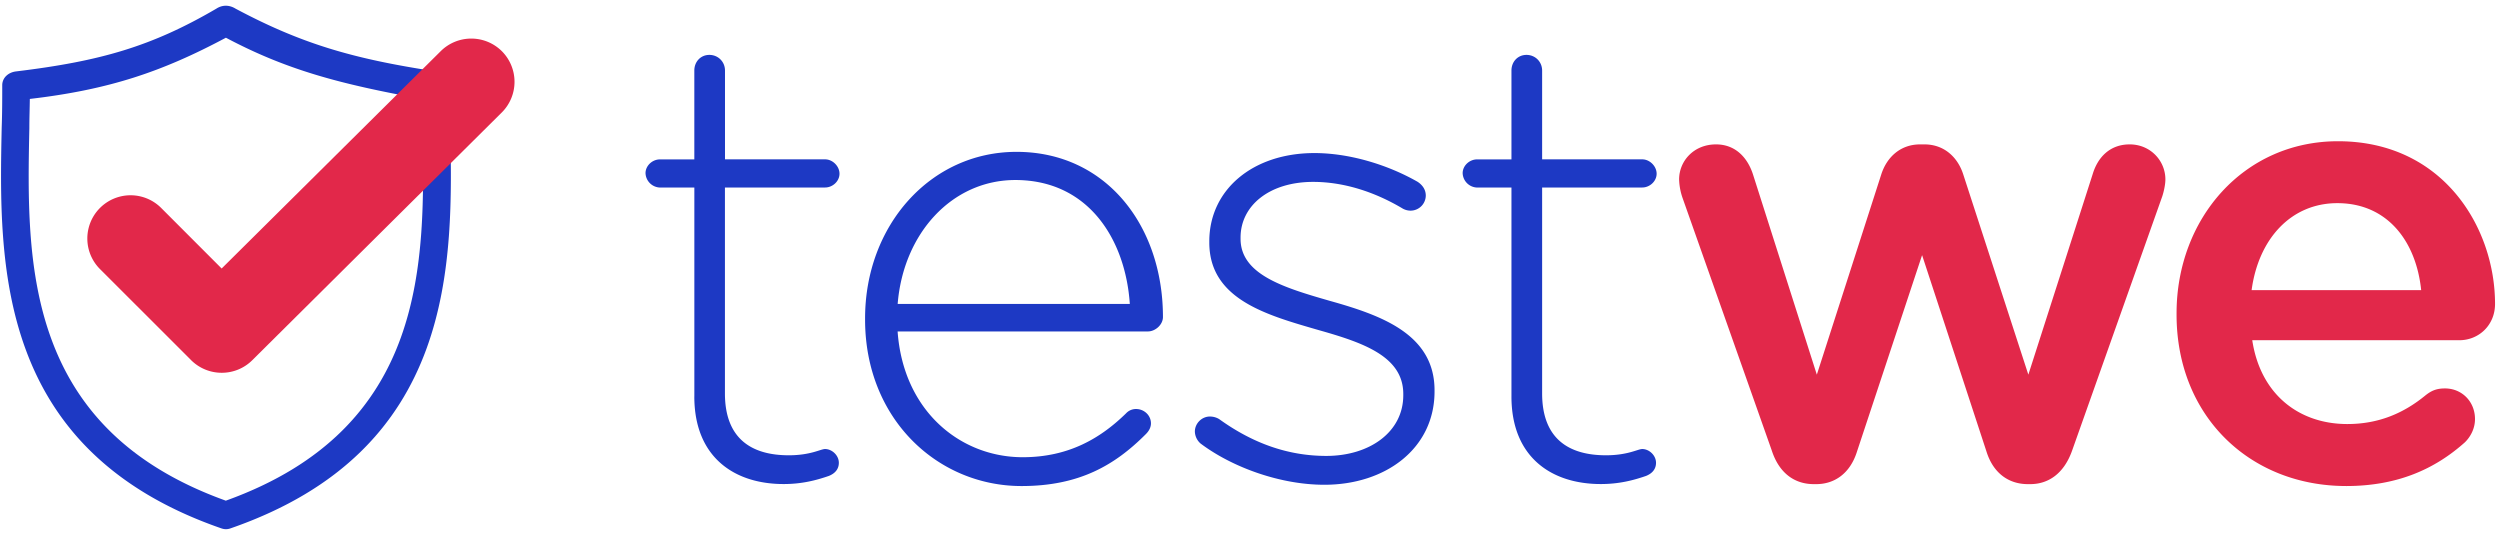
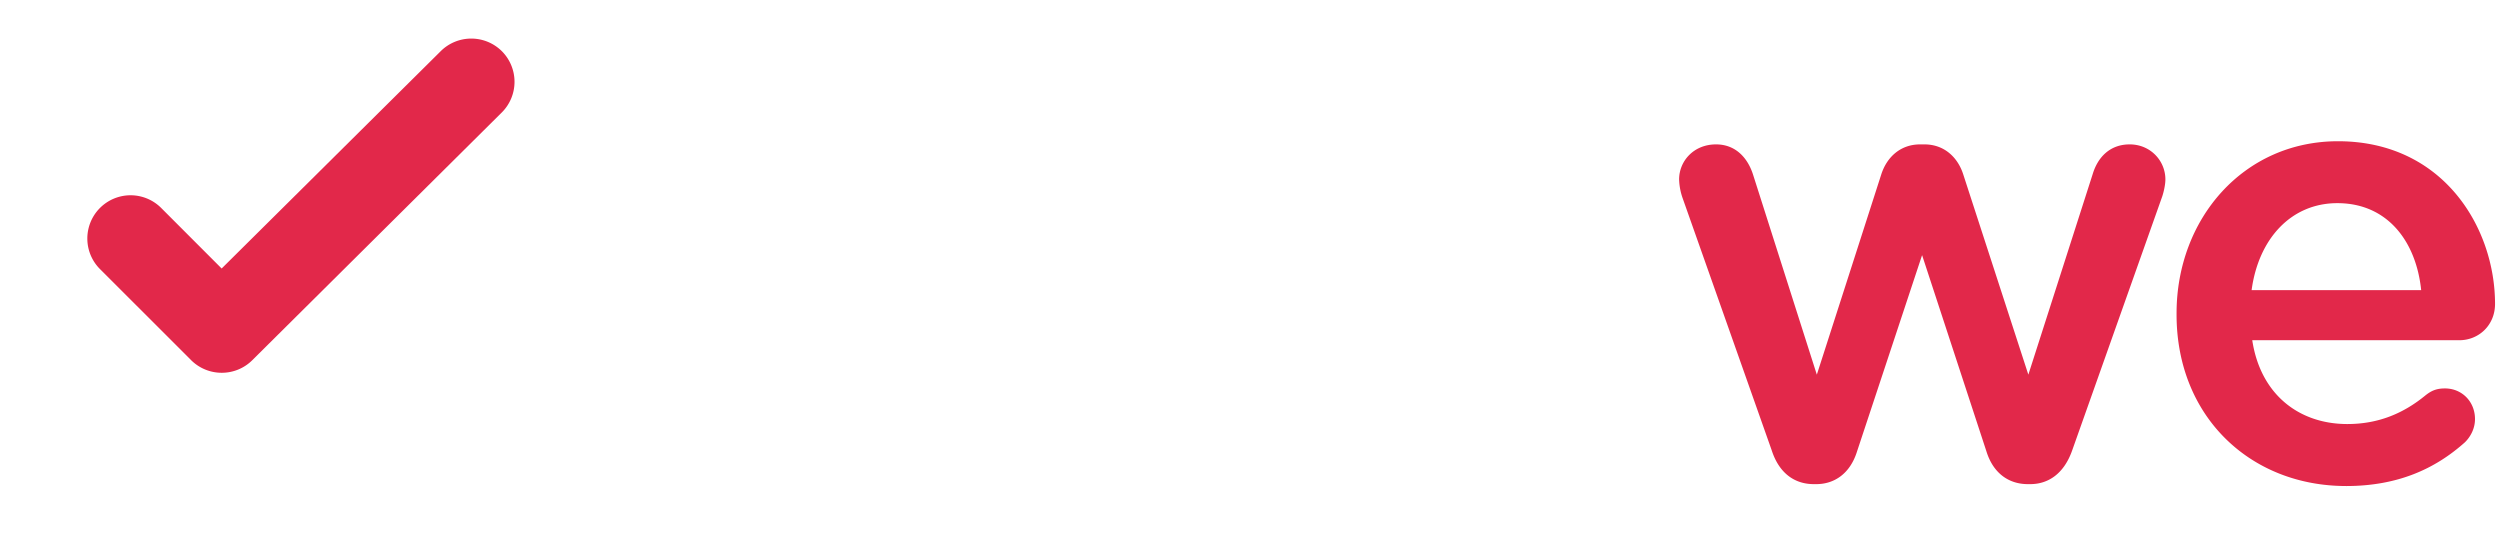
<svg xmlns="http://www.w3.org/2000/svg" xmlns:ns1="http://sodipodi.sourceforge.net/DTD/sodipodi-0.dtd" xmlns:ns2="http://www.inkscape.org/namespaces/inkscape" width="115" height="25" viewBox="0 0 115 25" version="1.1" id="svg4" ns1:docname="logo_blue.svg" ns2:version="1.3 (0e150ed6c4, 2023-07-21)">
  <defs id="defs4" />
  <ns1:namedview id="namedview4" pagecolor="#ffffff" bordercolor="#666666" borderopacity="1.0" ns2:showpageshadow="2" ns2:pageopacity="0.0" ns2:pagecheckerboard="0" ns2:deskcolor="#d1d1d1" ns2:zoom="9.8869565" ns2:cx="57.5" ns2:cy="12.491205" ns2:window-width="1920" ns2:window-height="1009" ns2:window-x="1272" ns2:window-y="-8" ns2:window-maximized="1" ns2:current-layer="svg4" />
  <g fill="#ffffff" id="g3" style="fill-rule:evenodd;fill:#1d39c4;fill-opacity:1">
-     <path fill-rule="nonzero" d="M 31.94,18.24 V 8.627 H 30.356 A 0.688,0.688 0 0 1 29.694,7.966 c 0,-0.346 0.316,-0.634 0.662,-0.634 h 1.583 V 3.244 c 0,-0.403 0.288,-0.719 0.692,-0.719 0.403,0 0.719,0.316 0.719,0.72 V 7.33 h 4.605 c 0.346,0 0.662,0.316 0.662,0.661 0,0.346 -0.316,0.634 -0.662,0.634 h -4.608 v 9.47 c 0,2.099 1.238,2.848 2.937,2.848 1.007,0 1.468,-0.288 1.669,-0.288 0.315,0 0.634,0.288 0.634,0.634 0,0.288 -0.173,0.489 -0.461,0.604 -0.577,0.2 -1.238,0.373 -2.073,0.373 -2.272,0.003 -4.114,-1.235 -4.114,-4.026 m 20.033,-4.259 c -0.2,-2.964 -1.899,-5.7 -5.267,-5.7 -2.906,0 -5.151,2.448 -5.412,5.7 h 10.68 z m -4.981,8.377 c -3.856,0 -7.197,-3.08 -7.197,-7.658 v -0.057 c 0,-4.26 2.995,-7.658 6.966,-7.658 4.117,0 6.736,3.398 6.736,7.6 0,0.346 -0.346,0.661 -0.692,0.661 H 41.29 c 0.261,3.656 2.88,5.786 5.756,5.786 2.102,0 3.57,-0.864 4.748,-2.014 a 0.627,0.627 0 0 1 0.461,-0.204 c 0.373,0 0.689,0.289 0.689,0.662 0,0.143 -0.058,0.316 -0.23,0.488 -1.433,1.441 -3.075,2.394 -5.723,2.394 m 8.231,-1.96 a 0.757,0.757 0 0 1 -0.258,-0.546 c 0,-0.373 0.316,-0.692 0.692,-0.692 0.173,0 0.345,0.058 0.46,0.143 1.527,1.092 3.138,1.669 4.894,1.669 1.987,0 3.541,-1.095 3.541,-2.792 v -0.057 c 0,-1.727 -1.842,-2.36 -3.886,-2.937 -2.388,-0.692 -5.037,-1.41 -5.037,-4.03 V 11.1 c 0,-2.36 1.985,-4.059 4.836,-4.059 1.584,0 3.34,0.519 4.748,1.323 0.173,0.115 0.374,0.316 0.374,0.634 A 0.702,0.702 0 0 1 64.894,9.69 0.742,0.742 0 0 1 64.491,9.574 C 63.223,8.825 61.815,8.367 60.404,8.367 c -2.015,0 -3.338,1.095 -3.338,2.56 v 0.058 c 0,1.641 1.987,2.245 4.087,2.849 2.36,0.661 4.836,1.526 4.836,4.117 v 0.058 c 0,2.618 -2.245,4.29 -5.066,4.29 -1.988,0.002 -4.202,-0.775 -5.701,-1.9 M 69.527,18.24 V 8.627 H 67.943 A 0.687,0.687 0 0 1 67.282,7.966 c 0,-0.346 0.315,-0.634 0.661,-0.634 h 1.584 V 3.244 c 0,-0.403 0.288,-0.719 0.692,-0.719 0.403,0 0.719,0.316 0.719,0.72 V 7.33 h 4.605 c 0.346,0 0.662,0.316 0.662,0.661 0,0.346 -0.316,0.634 -0.662,0.634 h -4.605 v 9.47 c 0,2.099 1.238,2.848 2.936,2.848 1.008,0 1.469,-0.288 1.67,-0.288 0.315,0 0.633,0.288 0.633,0.634 0,0.288 -0.173,0.489 -0.46,0.604 -0.577,0.2 -1.239,0.373 -2.073,0.373 -2.275,0.003 -4.117,-1.235 -4.117,-4.026" id="path1" style="fill:#1d39c4;fill-opacity:1" />
    <path d="M 81.499,20.716 77.412,9.146 A 2.852,2.852 0 0 1 77.239,8.253 c 0,-0.834 0.662,-1.611 1.7,-1.611 0.864,0 1.437,0.576 1.698,1.38 l 2.937,9.212 2.964,-9.211 c 0.26,-0.807 0.892,-1.381 1.787,-1.381 h 0.2 c 0.892,0 1.526,0.576 1.784,1.38 l 2.995,9.212 2.964,-9.239 c 0.23,-0.75 0.777,-1.353 1.699,-1.353 0.95,0 1.641,0.75 1.641,1.611 0,0.258 -0.085,0.604 -0.143,0.777 l -4.144,11.686 c -0.373,1.065 -1.092,1.554 -1.927,1.554 h -0.115 c -0.865,0 -1.584,-0.489 -1.9,-1.496 l -2.963,-9.038 -2.995,9.038 c -0.316,1.007 -1.035,1.496 -1.872,1.496 h -0.115 c -0.87,0 -1.59,-0.489 -1.935,-1.554 m 29.875,-7.369 c -0.23,-2.245 -1.553,-4.002 -3.856,-4.002 -2.13,0 -3.628,1.642 -3.944,4.002 z m -3.452,9.01 c -4.406,0 -7.8,-3.194 -7.8,-7.887 v -0.058 c 0,-4.347 3.079,-7.915 7.426,-7.915 4.836,0 7.224,3.971 7.224,7.484 0,0.98 -0.75,1.669 -1.641,1.669 h -9.527 c 0.374,2.476 2.13,3.856 4.375,3.856 1.469,0 2.619,-0.519 3.598,-1.323 0.258,-0.203 0.489,-0.315 0.892,-0.315 0.777,0 1.381,0.603 1.381,1.41 0,0.431 -0.2,0.807 -0.461,1.065 -1.38,1.235 -3.107,2.015 -5.467,2.015" id="path2" style="fill:#e2284a;fill-opacity:1" />
-     <path fill-rule="nonzero" d="m 1.35,5.901 c 0,-0.464 0.017,-0.911 0.022,-1.35 3.648,-0.426 6.085,-1.25 9.02,-2.816 2.785,1.479 5.233,2.13 9.02,2.818 0,0.437 0.014,0.884 0.023,1.348 0.118,6.148 0.252,13.789 -9.047,17.13 C 1.09,19.69 1.221,12.048 1.35,5.9 m 8.835,18.405 c 0.135,0.05 0.283,0.05 0.418,0 10.39,-3.6 10.237,-12.17 10.108,-18.435 A 95.77,95.77 0 0 1 20.686,3.921 C 20.686,3.57 20.398,3.336 20.046,3.284 16.191,2.702 13.83,1.992 10.839,0.4 10.531,0.21 10.213,0.227 9.949,0.4 6.971,2.14 4.611,2.816 0.74,3.285 0.39,3.326 0.103,3.571 0.103,3.922 c 0,0.623 0,1.274 -0.025,1.949 -0.13,6.266 -0.283,14.834 10.108,18.435" id="path3" style="fill:#1d39c4;fill-opacity:1" />
  </g>
  <path fill="#e2284a" d="m 10.199,17.148 c -0.51,0 -1.018,-0.194 -1.408,-0.581 L 4.6,12.378 A 1.989,1.989 0 1 1 7.413,9.565 l 2.783,2.786 10.076,-9.996 a 1.994,1.994 0 0 1 2.813,0 1.992,1.992 0 0 1 0,2.816 L 11.602,16.572 a 1.986,1.986 0 0 1 -1.403,0.576" id="path4" style="fill-rule:evenodd" />
</svg>